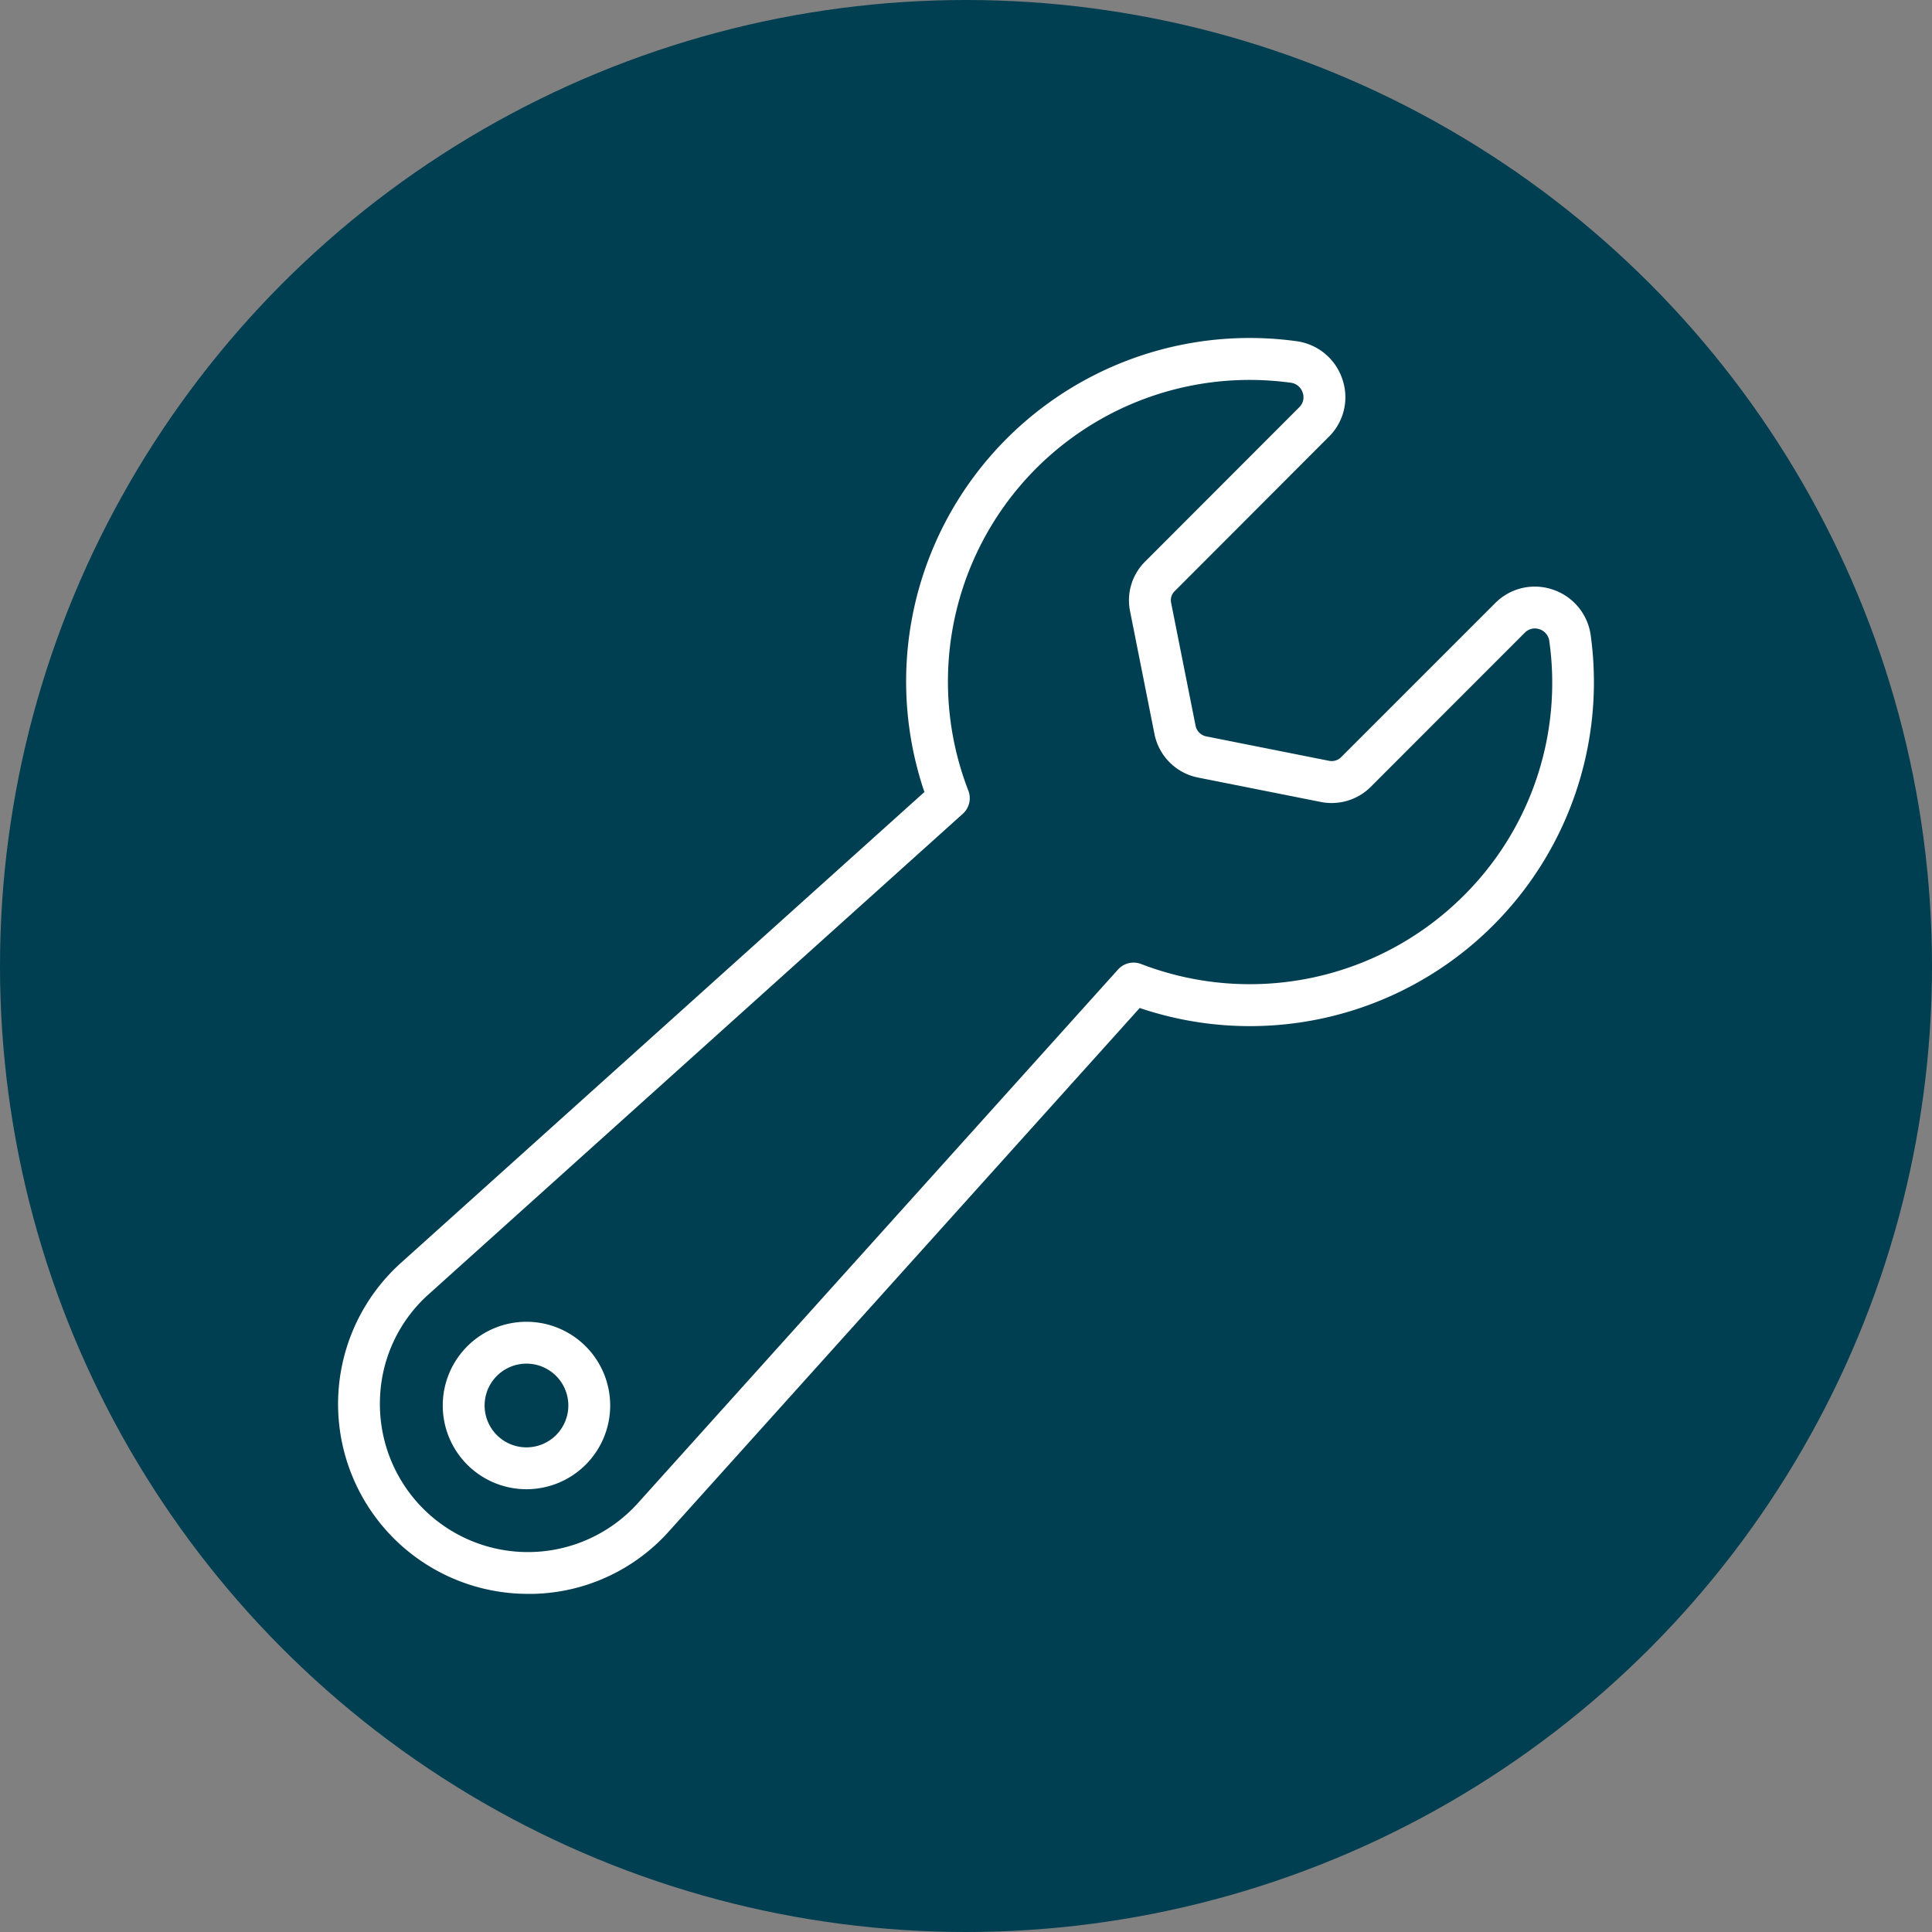
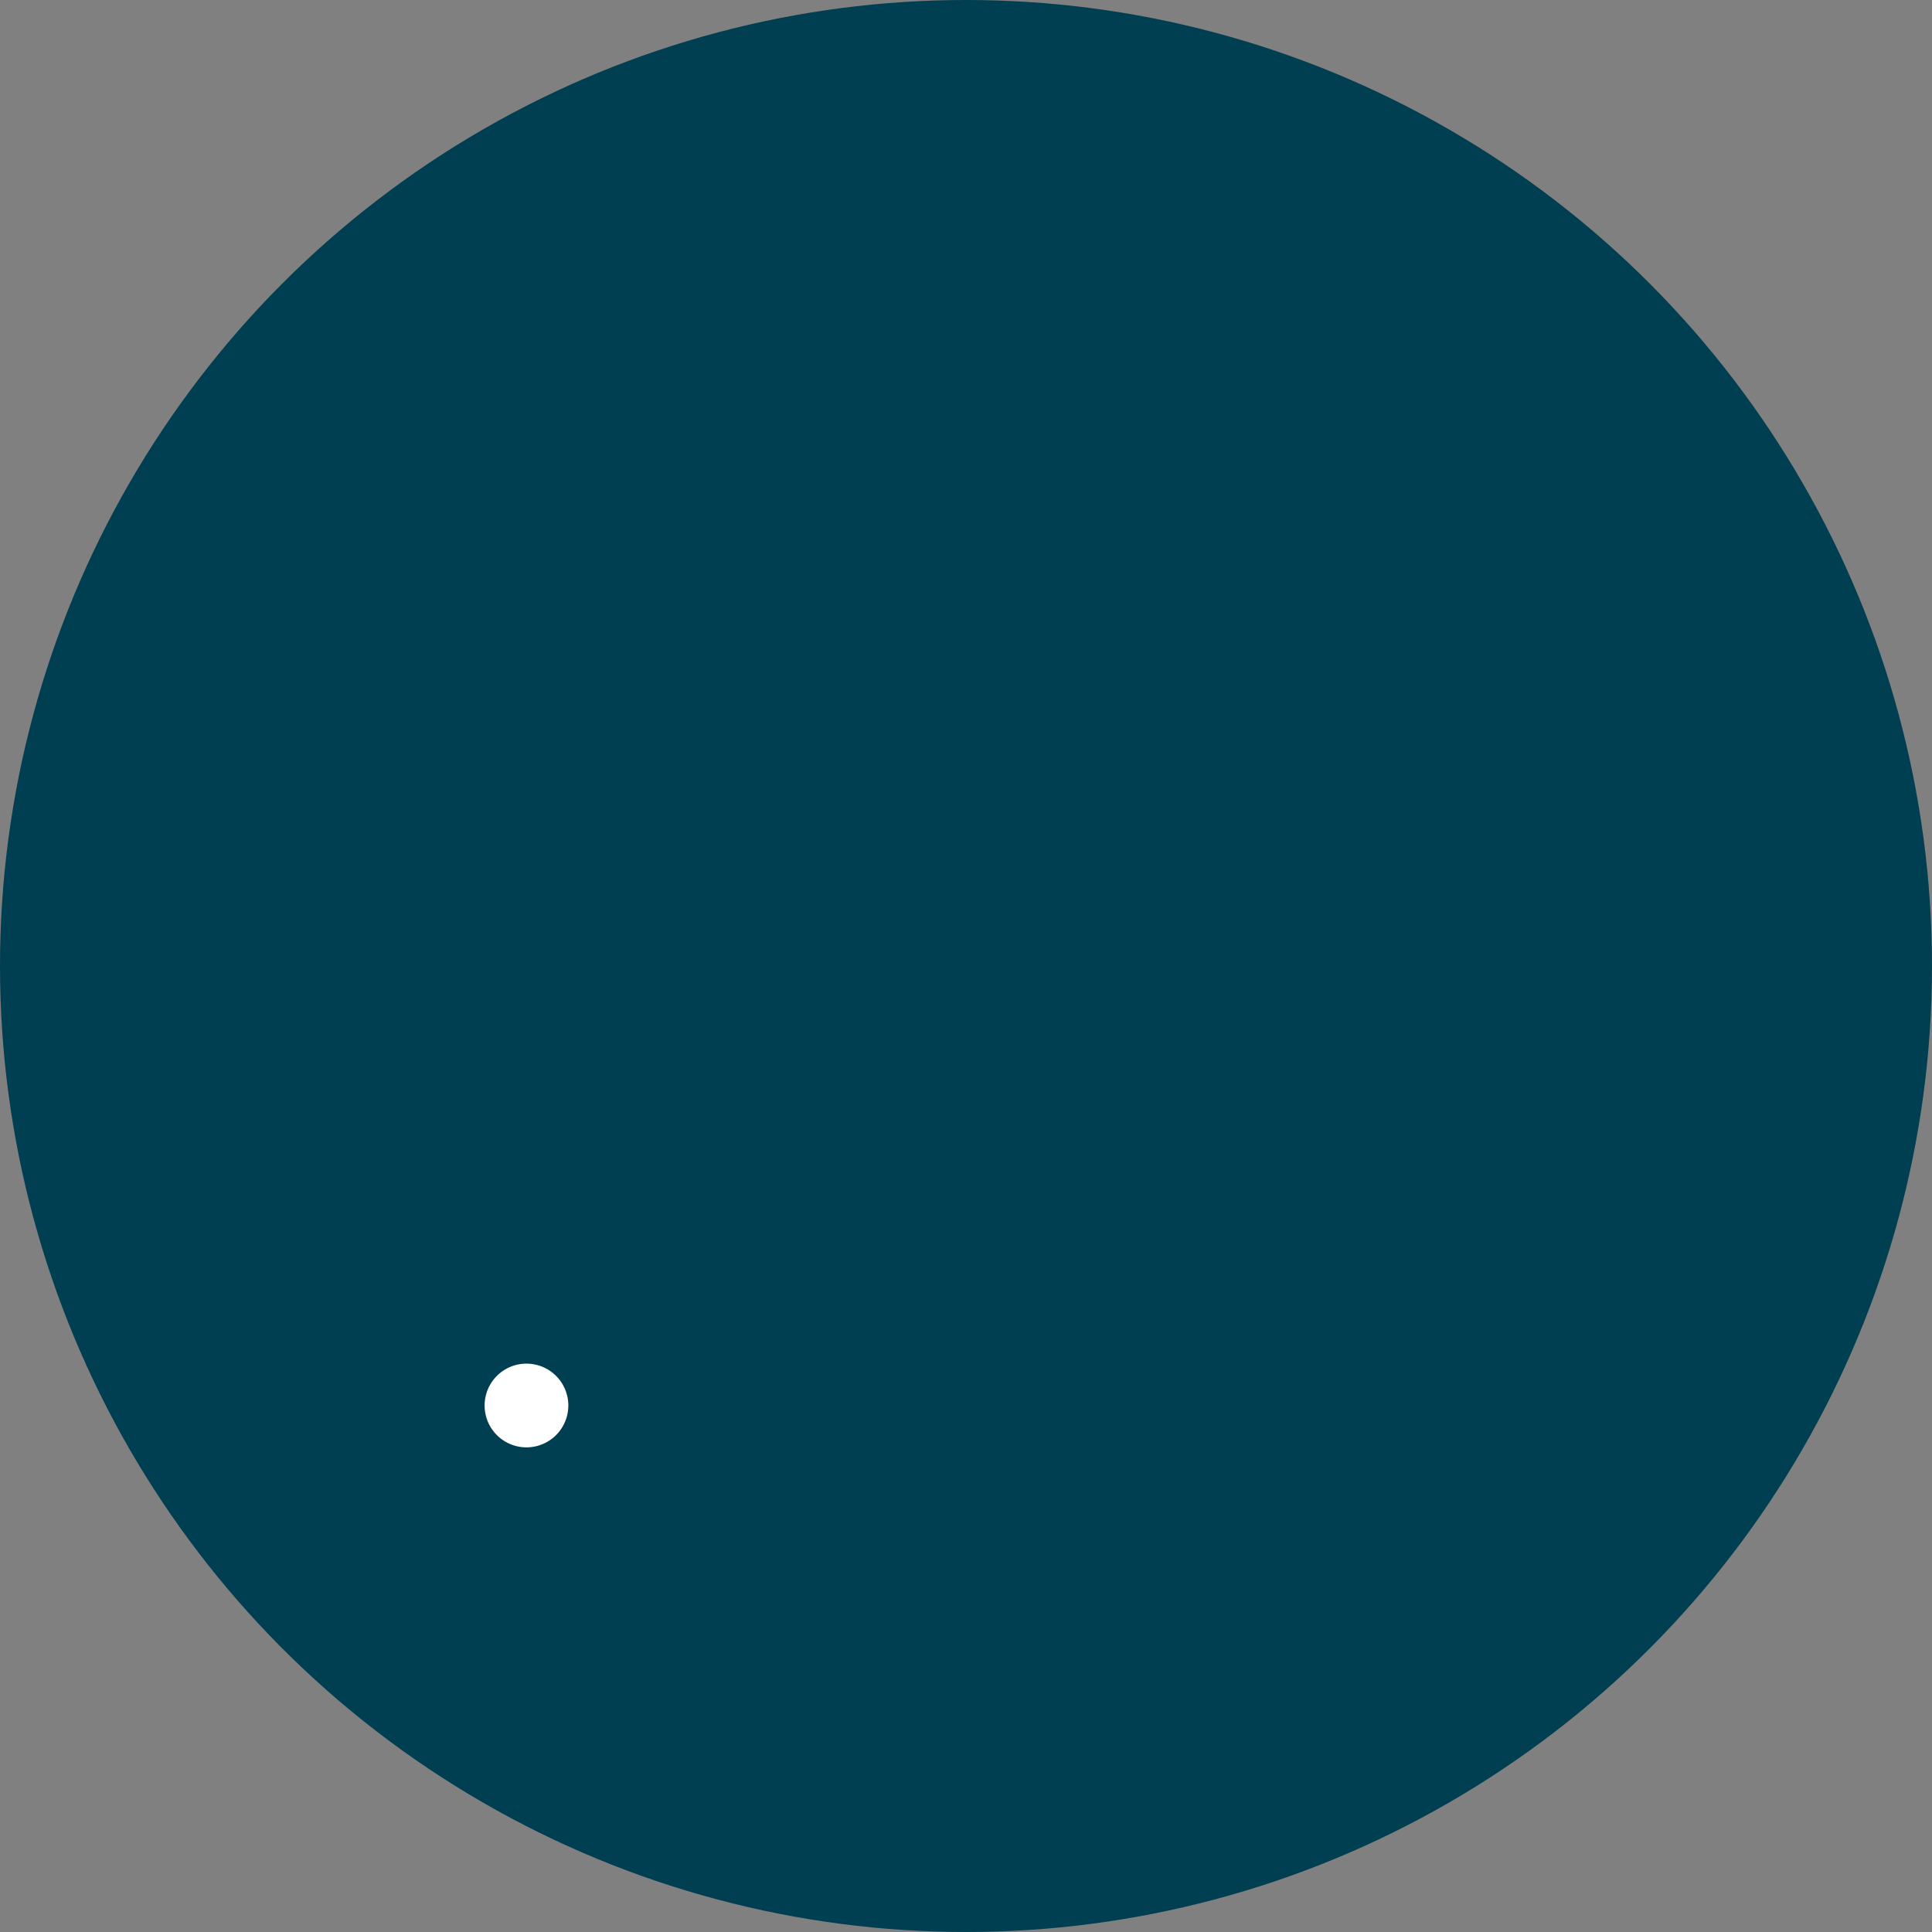
<svg xmlns="http://www.w3.org/2000/svg" version="1.1" width="512" height="512" x="0" y="0" viewBox="0 0 60 60" style="enable-background:new 0 0 512 512" xml:space="preserve" class="">
  <rect x="0" y="0" width="60" height="60" fill="#808080" stroke="none" />
  <circle r="30" cx="30" cy="30" fill="#003e51" shape="circle" />
  <g transform="matrix(0.65,0,0,0.65,10.5,10.499)">
-     <path d="M58.038 12.018a2.663 2.663 0 0 0-2.754.645l-7.367 7.367a.638.638 0 0 1-.575.167l-5.872-1.168a.651.651 0 0 1-.5-.5l-1.17-5.882a.6.6 0 0 1 .171-.555l7.362-7.373a2.652 2.652 0 0 0 .651-2.748A2.684 2.684 0 0 0 45.78.148a16.411 16.411 0 0 0-17.767 21.541L3 44.188A9.071 9.071 0 0 0 9.073 60h.261a8.968 8.968 0 0 0 6.484-3L38.3 32.008a16.435 16.435 0 0 0 21.55-17.79 2.685 2.685 0 0 0-1.812-2.2zm-4.265 14.628a14.46 14.46 0 0 1-15.41 3.259 1 1 0 0 0-1.1.265L14.331 55.656A7.072 7.072 0 0 1 2 50.725a6.979 6.979 0 0 1 2.338-5.049L29.85 22.727a1 1 0 0 0 .264-1.1A14.412 14.412 0 0 1 43.549 2a14.652 14.652 0 0 1 1.964.133.687.687 0 0 1 .573.474.659.659 0 0 1-.166.7l-7.357 7.367a2.608 2.608 0 0 0-.724 2.379l1.17 5.886a2.648 2.648 0 0 0 2.063 2.056l5.87 1.167a2.647 2.647 0 0 0 2.389-.712l7.369-7.373a.667.667 0 0 1 .7-.165.684.684 0 0 1 .47.574 14.329 14.329 0 0 1-4.097 12.16z" fill="#ffffff" data-original="#000000" />
-     <path d="M9 47a4 4 0 1 0 4 4 4 4 0 0 0-4-4zm0 6a2 2 0 1 1 2-2 2 2 0 0 1-2 2z" fill="#ffffff" data-original="#000000" />
+     <path d="M9 47zm0 6a2 2 0 1 1 2-2 2 2 0 0 1-2 2z" fill="#ffffff" data-original="#000000" />
  </g>
</svg>